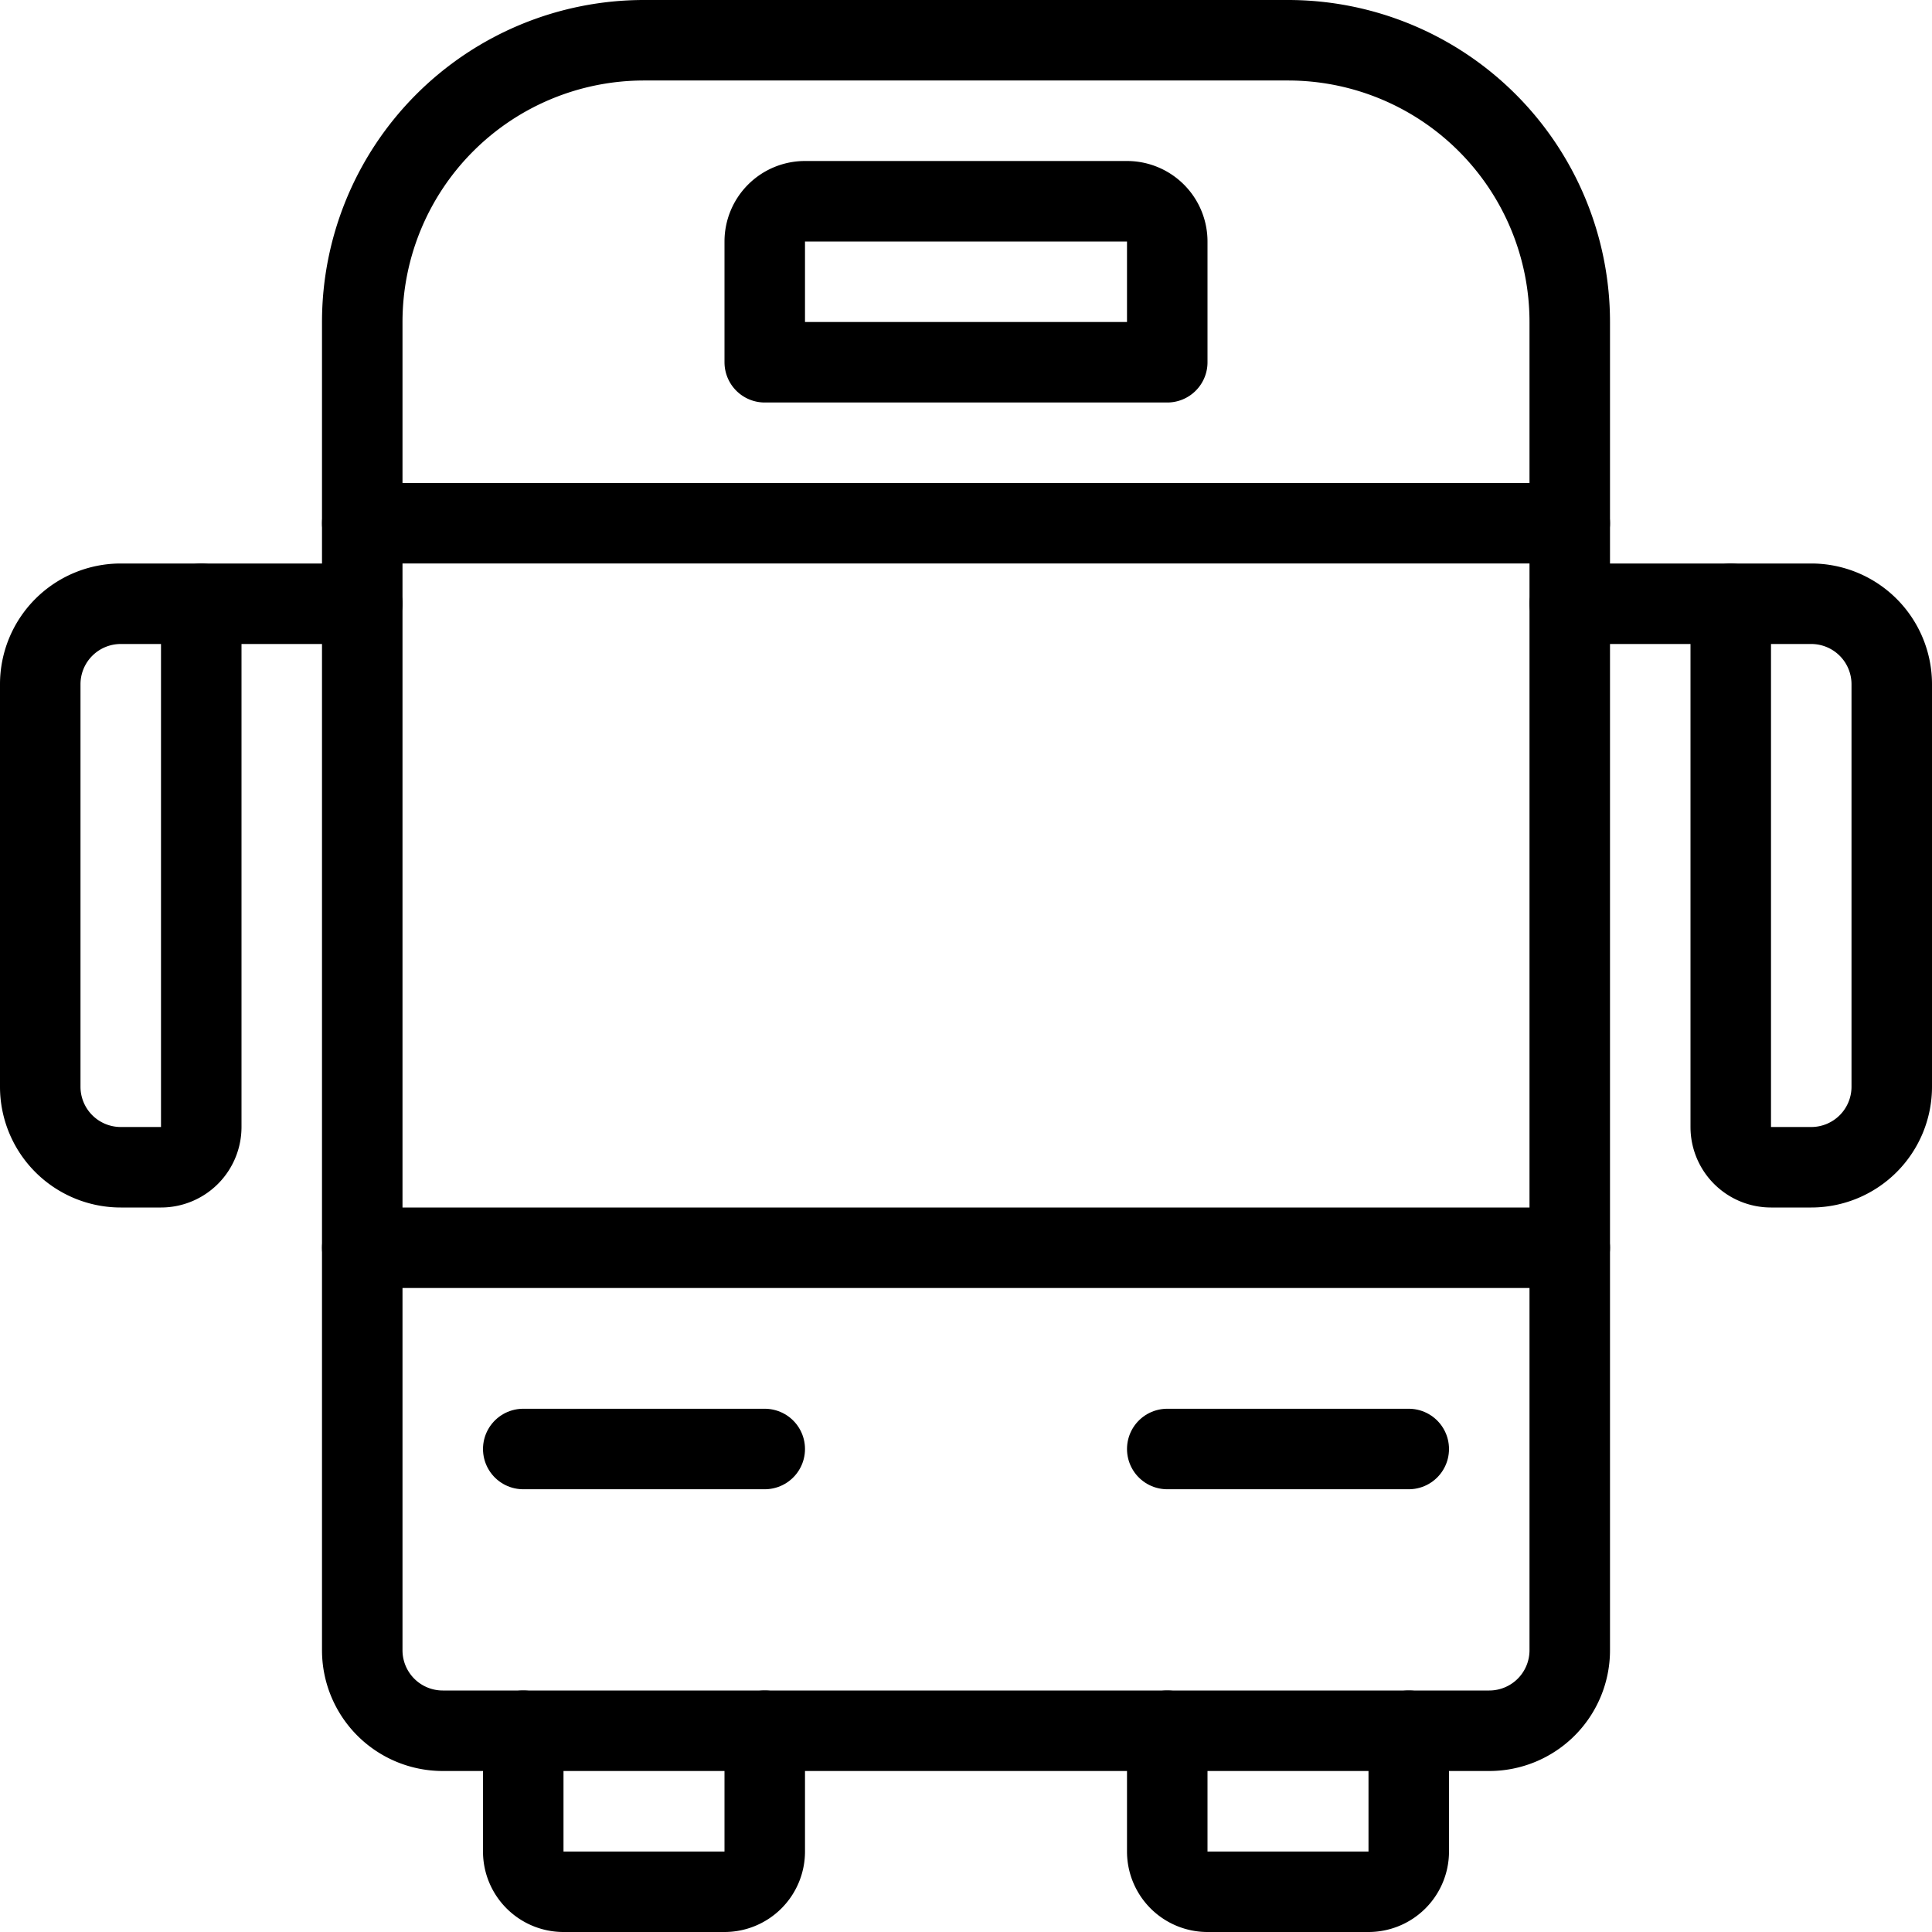
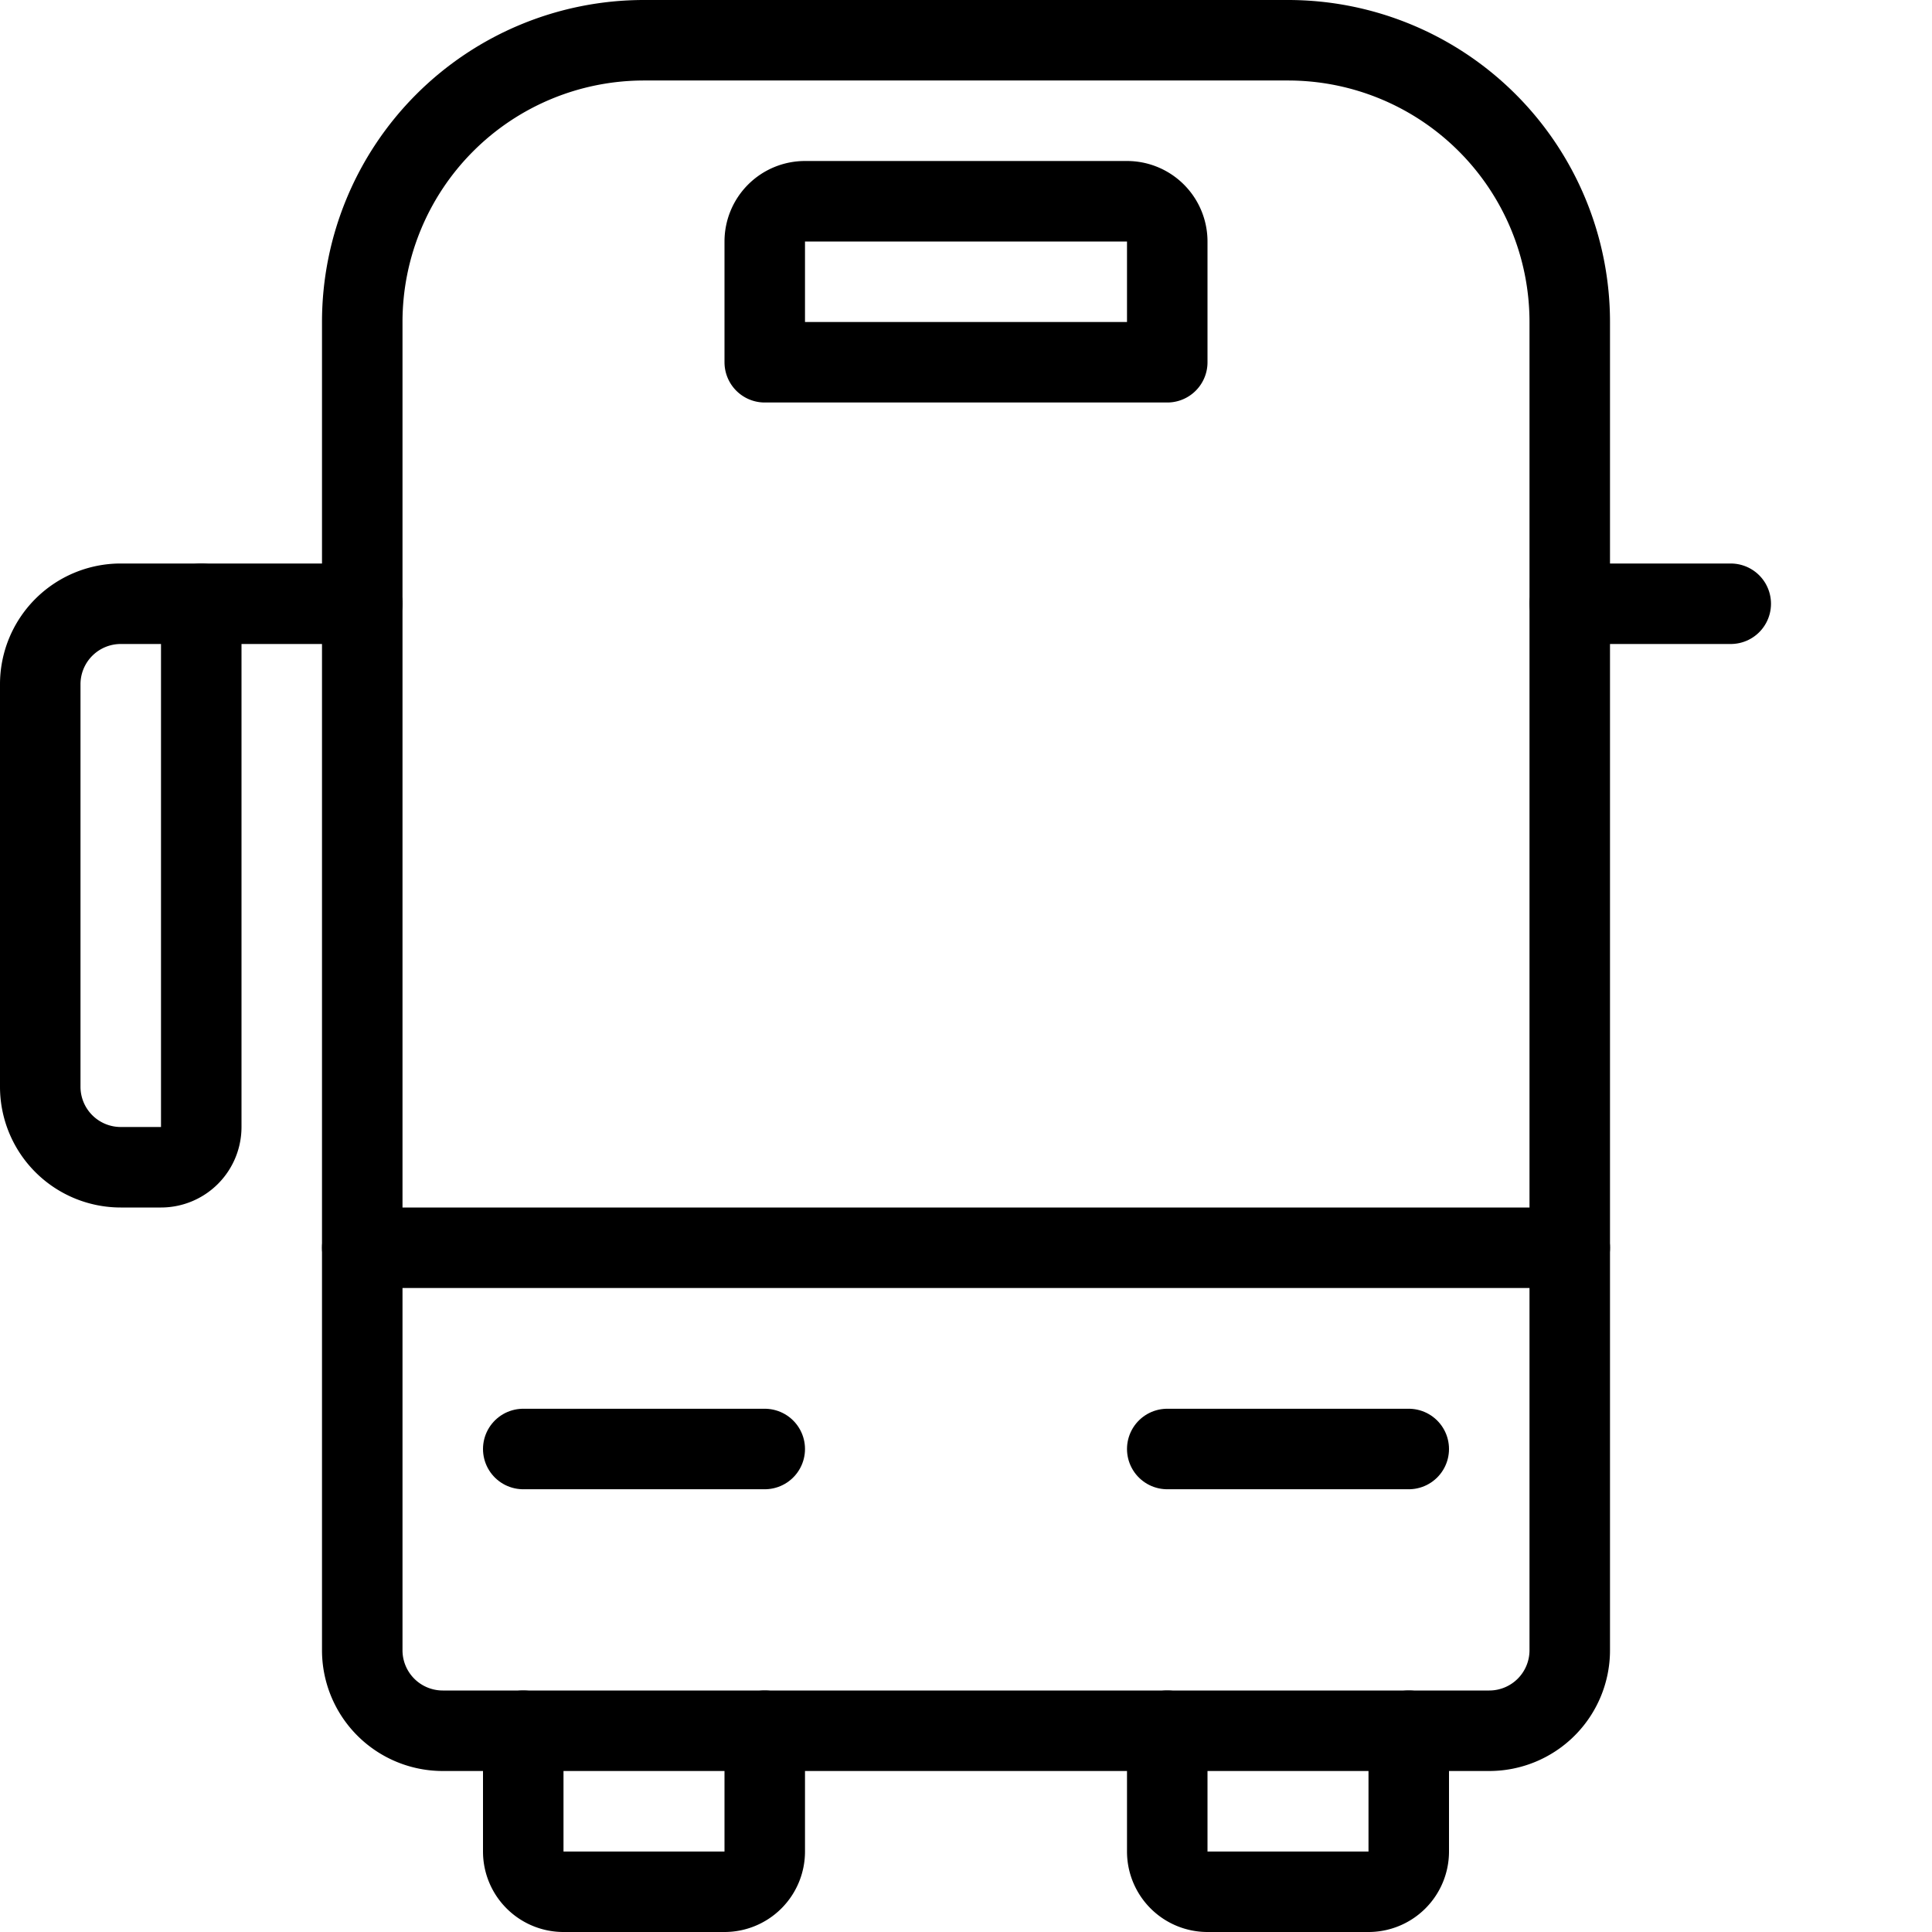
<svg xmlns="http://www.w3.org/2000/svg" viewBox="0 0 24 24">
  <g transform="matrix(1,0,0,1,0,0)">
    <defs>
      <style>.a{fill:none;stroke:#000000;stroke-linecap:round;stroke-linejoin:round;}</style>
    </defs>
    <title>bus</title>
    <path class="a" d="M19.5,20.5a1,1,0,0,1-1,1H5.5a1,1,0,0,1-1-1V4A3.5,3.5,0,0,1,8,.5h8A3.5,3.5,0,0,1,19.5,4Z" />
-     <line class="a" x1="4.5" y1="6.5" x2="19.5" y2="6.5" />
    <line class="a" x1="19.5" y1="15.5" x2="4.5" y2="15.5" />
    <path class="a" d="M14.5,4.5h-5V3a.5.5,0,0,1,.5-.5h4a.5.5,0,0,1,.5.5Z" />
    <line class="a" x1="6.5" y1="18" x2="9.5" y2="18" />
    <line class="a" x1="14.5" y1="18" x2="17.5" y2="18" />
    <path class="a" d="M.5,13.5a1,1,0,0,0,1,1H2a.5.5,0,0,0,.5-.5V7.5h-1a1,1,0,0,0-1,1Z" />
-     <path class="a" d="M21.5,14a.5.5,0,0,0,.5.5h.5a1,1,0,0,0,1-1v-5a1,1,0,0,0-1-1h-1Z" />
    <line class="a" x1="2.5" y1="7.5" x2="4.5" y2="7.5" />
    <line class="a" x1="19.5" y1="7.5" x2="21.5" y2="7.5" />
    <path class="a" d="M9.5,21.5V23a.5.5,0,0,1-.5.5H7a.5.5,0,0,1-.5-.5V21.5" />
    <path class="a" d="M17.5,21.5V23a.5.5,0,0,1-.5.5H15a.5.5,0,0,1-.5-.5V21.5" />
  </g>
</svg>